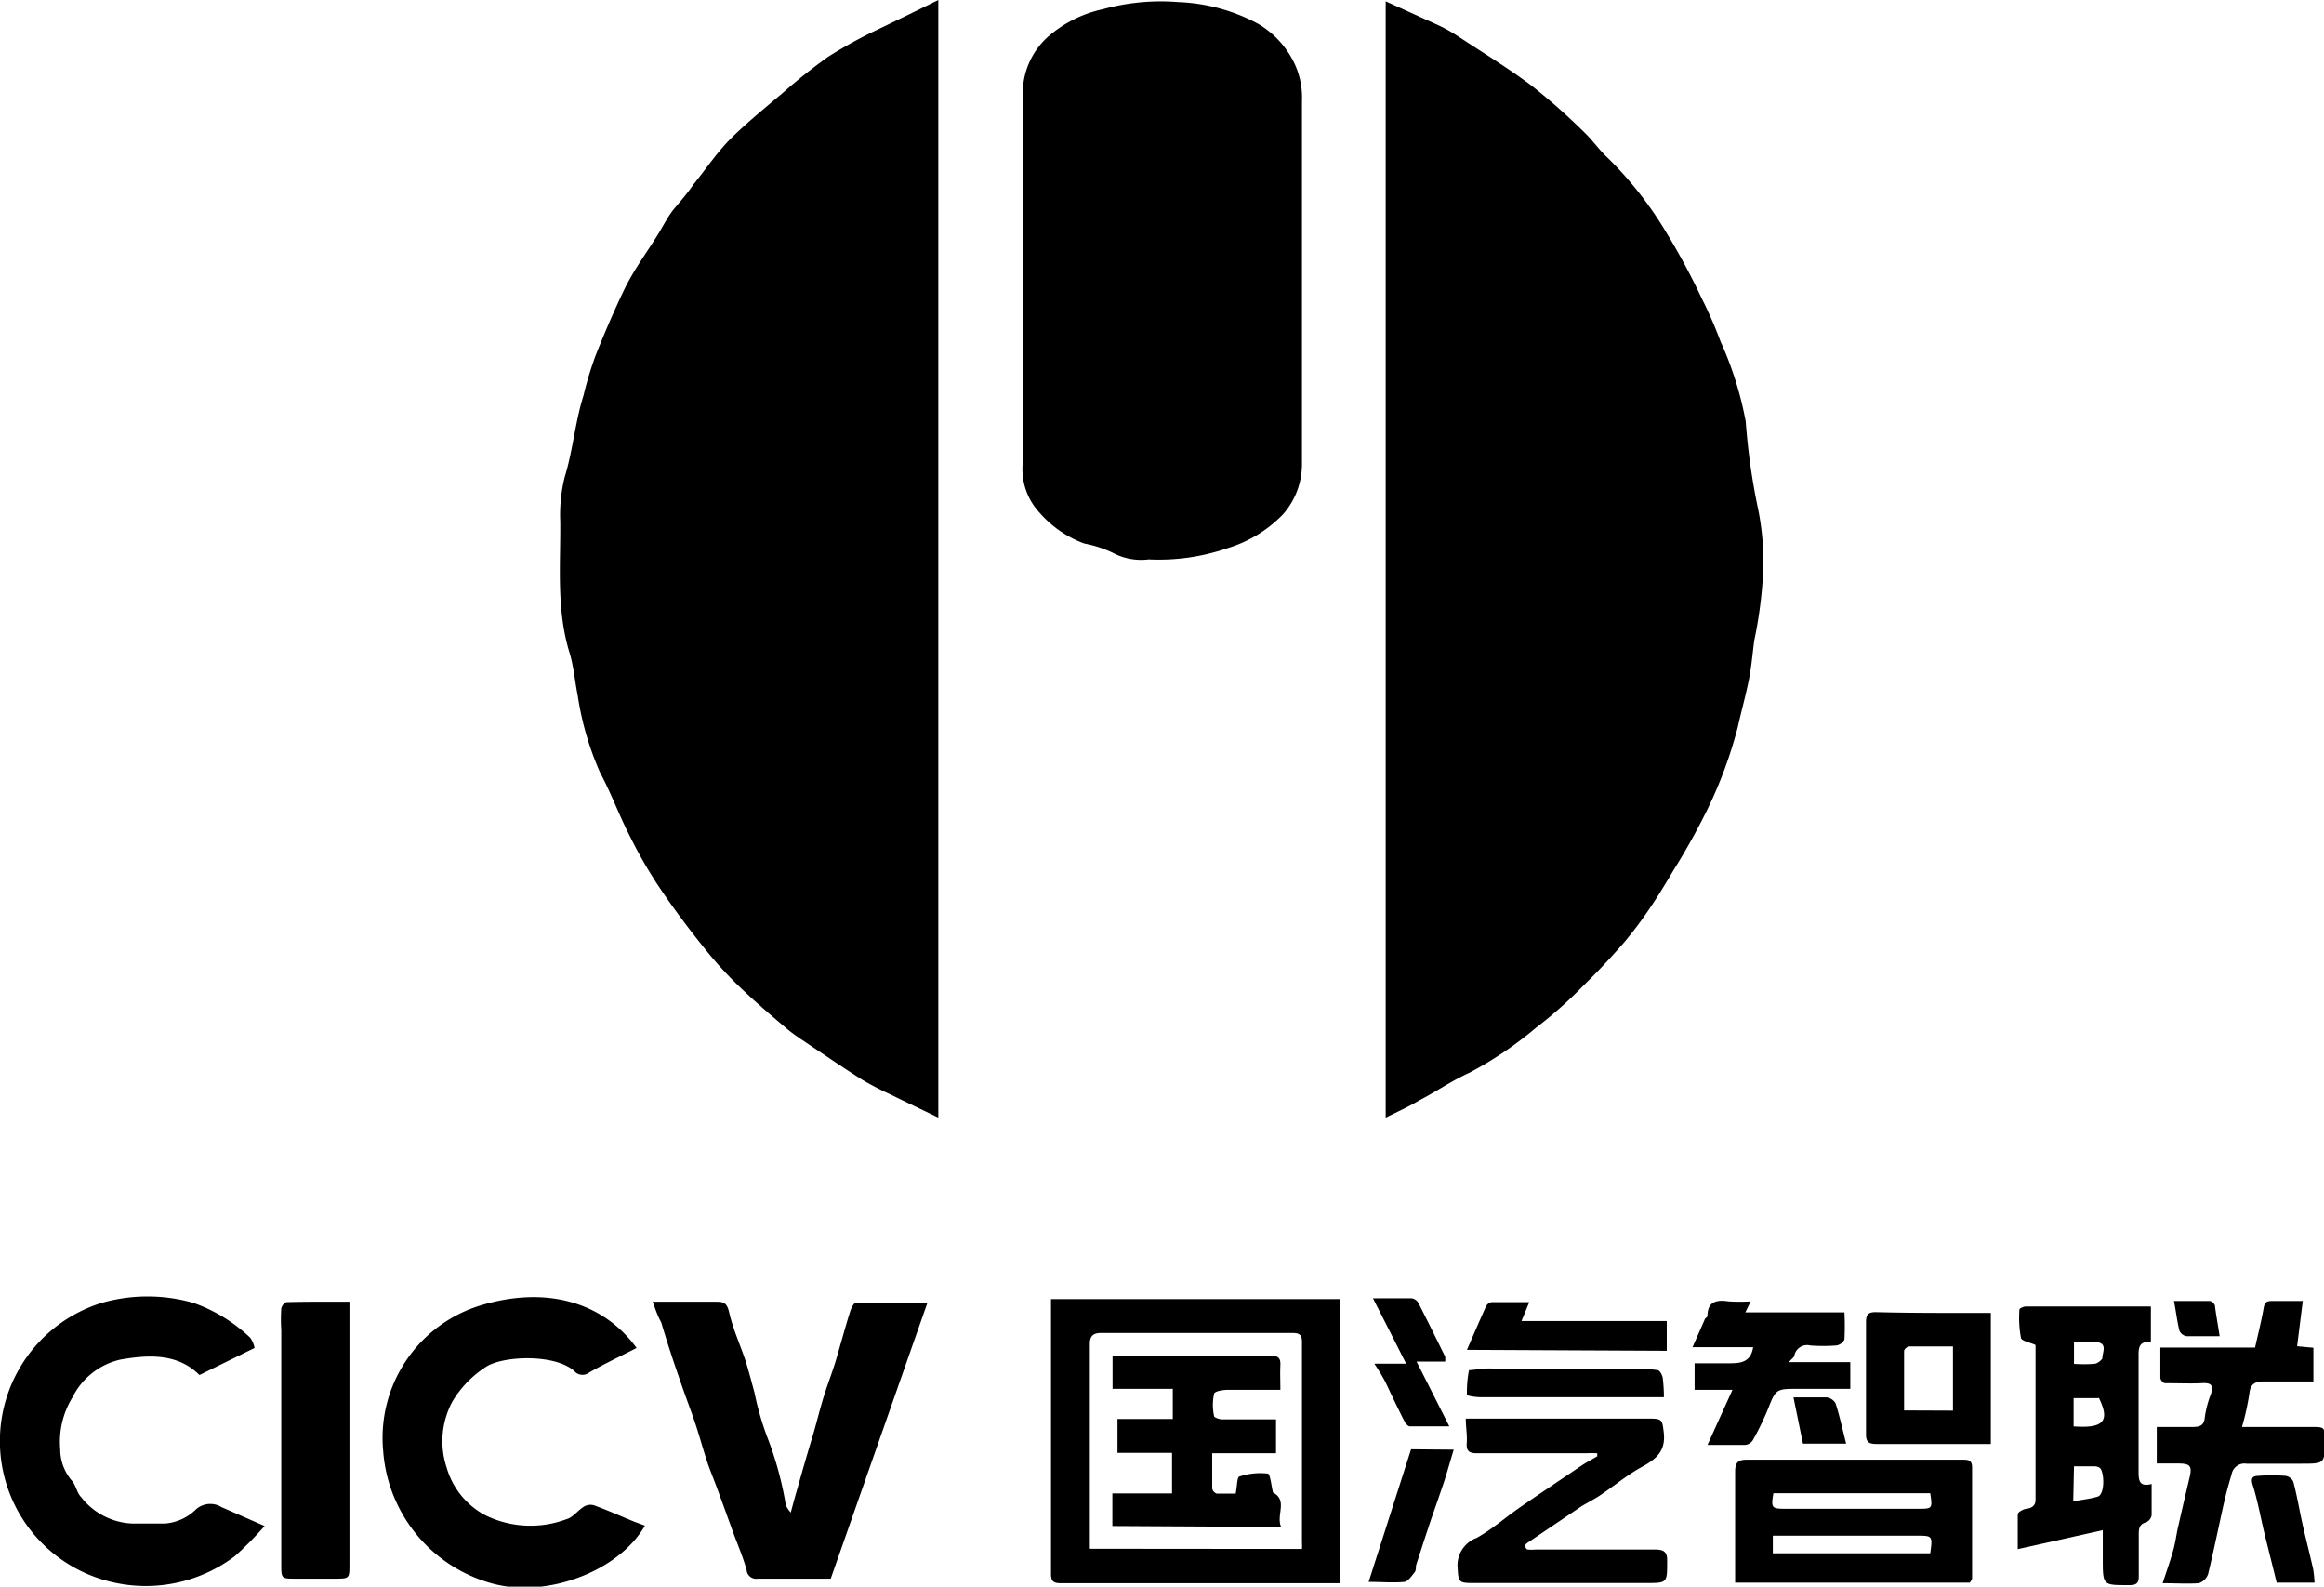
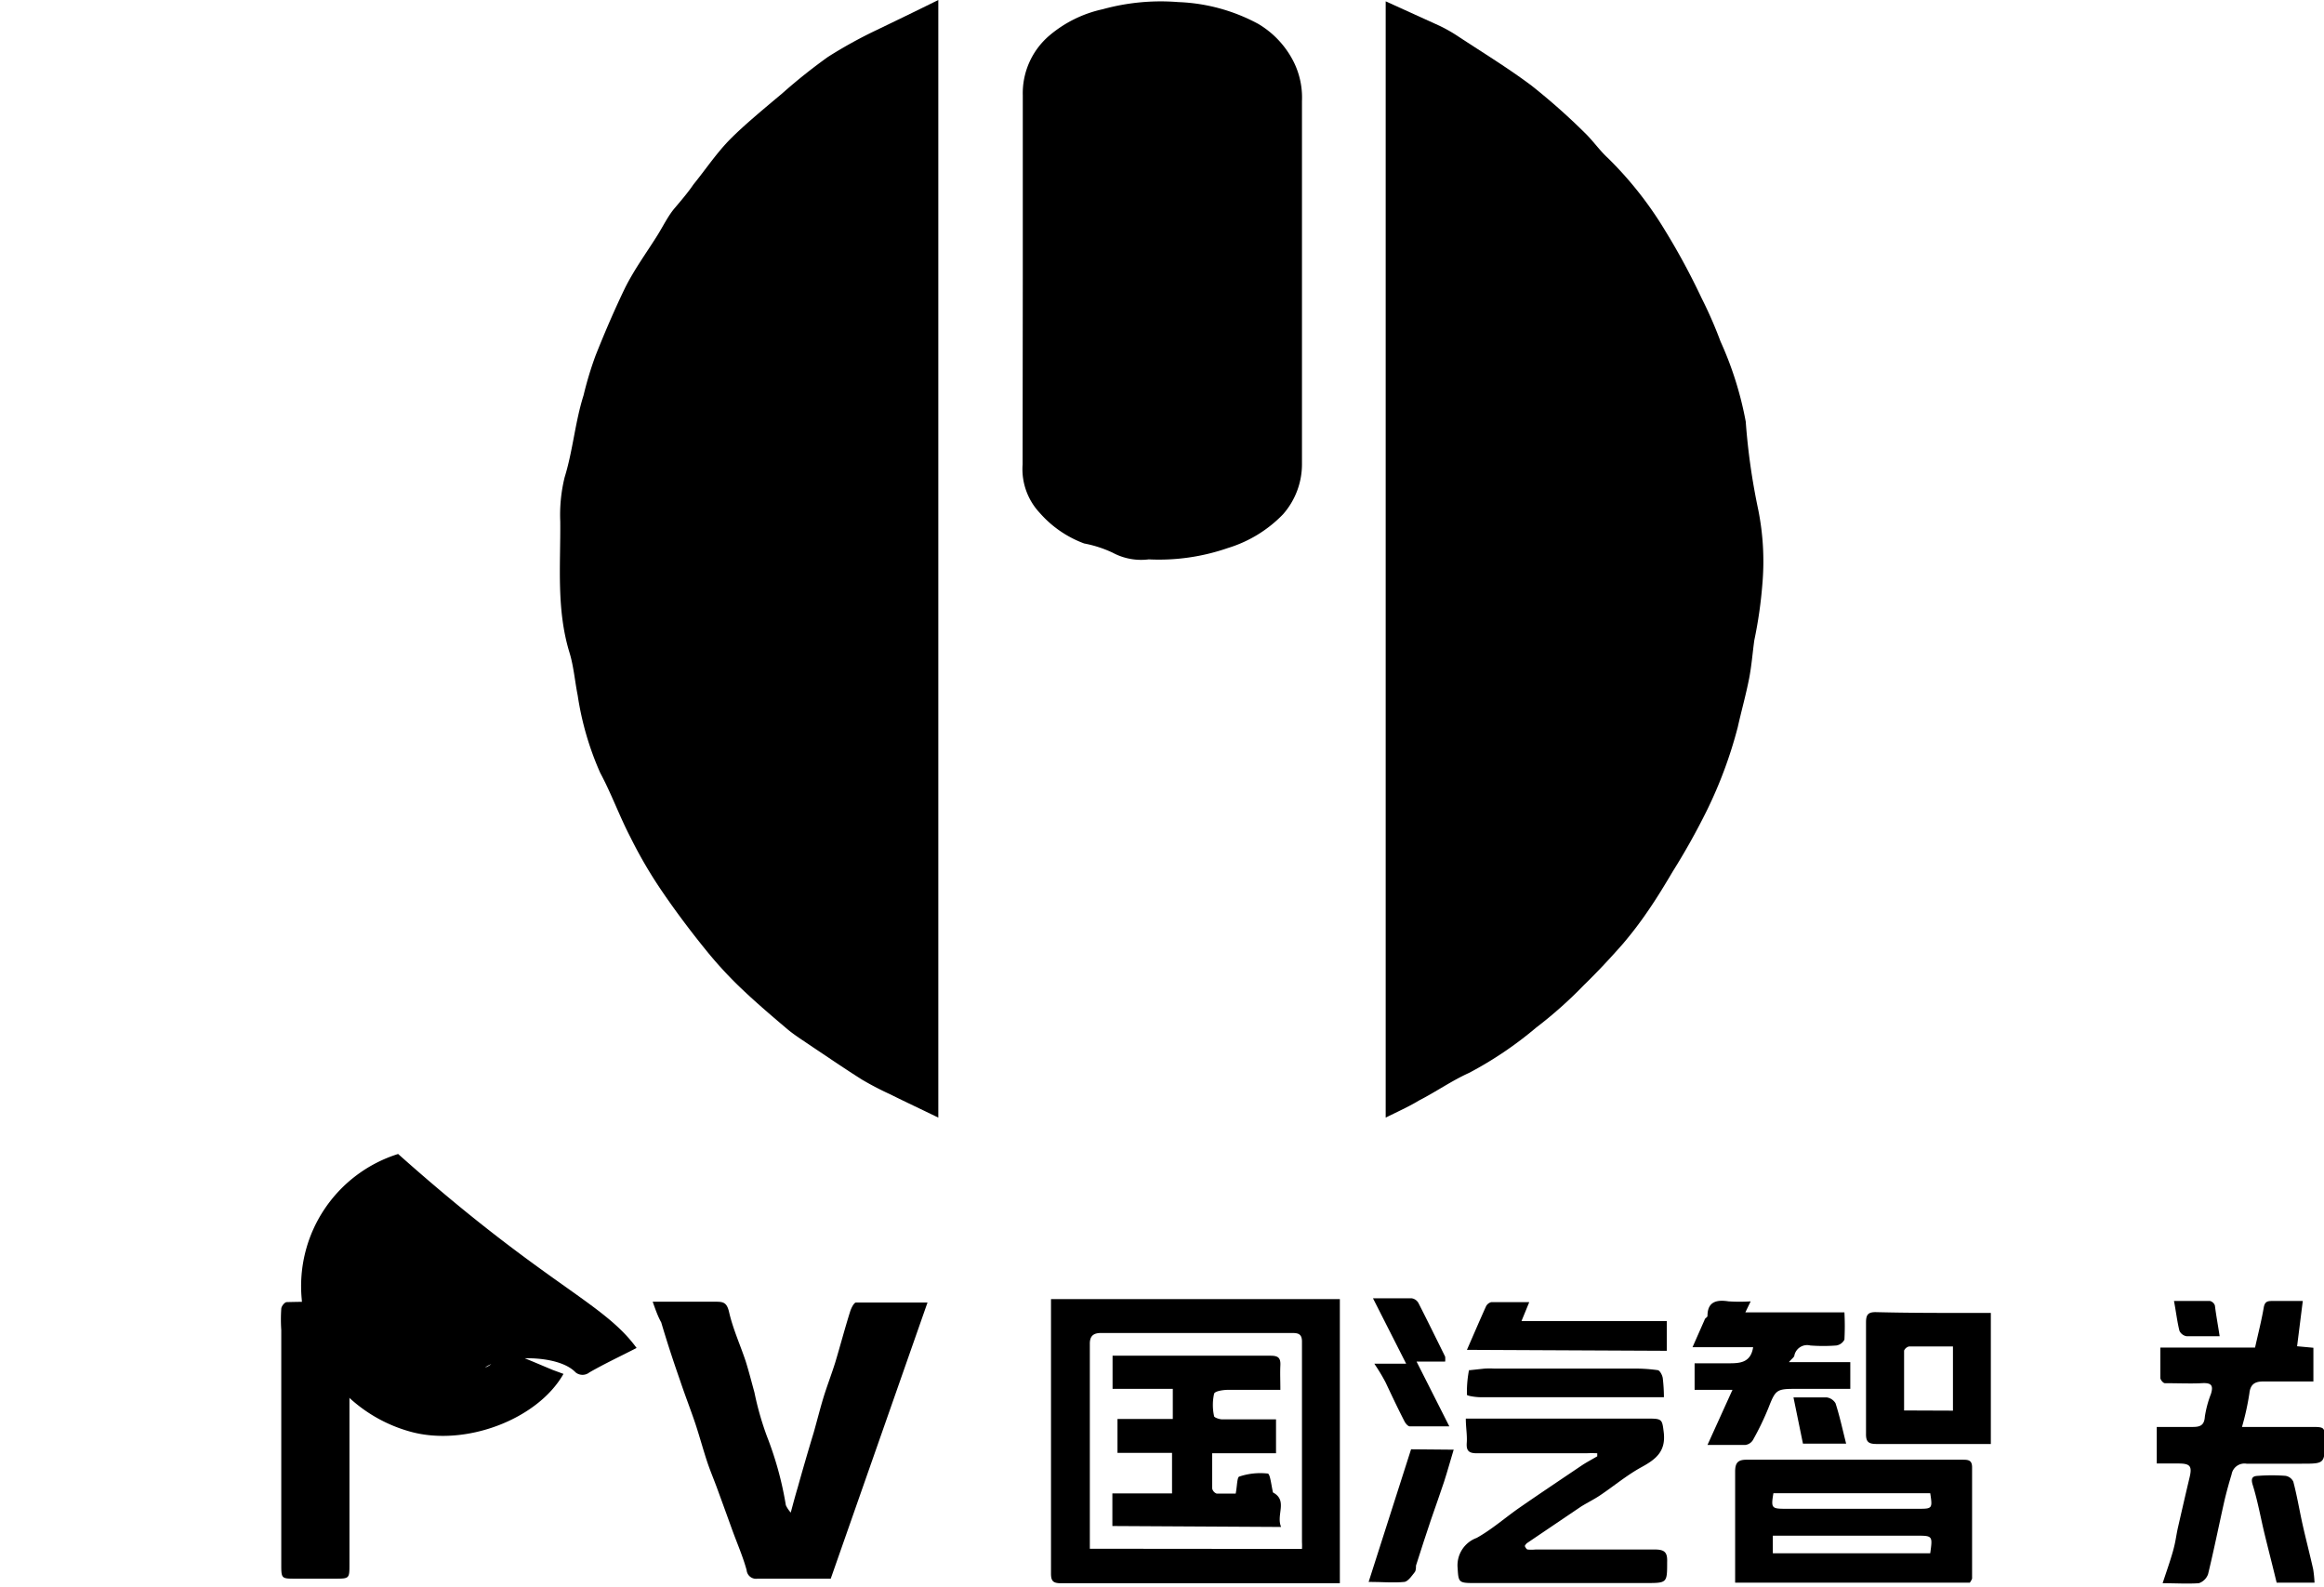
<svg xmlns="http://www.w3.org/2000/svg" viewBox="0 0 122.7 83.76">
  <g id="图层_2" data-name="图层 2">
    <g id="图层_1-2" data-name="图层 1">
      <g id="ePGryD">
        <path d="M49.54,59c-.88-.43-1.72-.82-2.54-1.23A16.12,16.12,0,0,1,45.52,57c-.89-.56-1.75-1.15-2.62-1.73-.48-.33-1-.65-1.4-1-.84-.71-1.68-1.43-2.47-2.19a21.23,21.23,0,0,1-1.82-2c-.81-1-1.61-2.07-2.34-3.15a23.77,23.77,0,0,1-1.58-2.72c-.58-1.11-1-2.29-1.6-3.41a15.85,15.85,0,0,1-1.19-4.09c-.15-.75-.21-1.53-.43-2.25-.7-2.28-.47-4.61-.49-6.92a8.31,8.31,0,0,1,.23-2.34c.44-1.42.55-2.91,1-4.33a18.65,18.65,0,0,1,.63-2.09c.48-1.21,1-2.42,1.56-3.58.5-1,1.15-1.88,1.73-2.81.29-.47.55-1,.88-1.39s.71-.83,1-1.26c.65-.8,1.22-1.66,1.94-2.39s1.82-1.64,2.75-2.42A29.16,29.16,0,0,1,43.72,3a24.3,24.3,0,0,1,2.45-1.36C47.25,1.12,48.35.59,49.54,0Z" />
        <path d="M73.16,59V.07L76,1.36a7.94,7.94,0,0,1,1,.57c1.29.85,2.62,1.66,3.86,2.59A33.82,33.82,0,0,1,83.66,7c.44.42.79.94,1.24,1.35a19.42,19.42,0,0,1,3,3.8,36.45,36.45,0,0,1,1.94,3.59,22.37,22.37,0,0,1,1,2.29,18.26,18.26,0,0,1,1.33,4.23,34.47,34.47,0,0,0,.66,4.65,13.86,13.86,0,0,1,.22,3.9,23.2,23.2,0,0,1-.43,3c-.09.66-.14,1.32-.27,2-.17.87-.41,1.72-.6,2.57a23.2,23.2,0,0,1-1.63,4.4A36.37,36.37,0,0,1,88.32,46c-.42.71-.85,1.42-1.32,2.1a20.24,20.24,0,0,1-1.32,1.73c-.66.75-1.34,1.48-2.05,2.17a22.66,22.66,0,0,1-2.54,2.26,19.68,19.68,0,0,1-3.53,2.38c-.91.41-1.75,1-2.63,1.45C74.37,58.43,73.78,58.69,73.16,59Z" />
        <path d="M54,14.72c0-3.23,0-6.46,0-9.69A4,4,0,0,1,55.4,1.88,6.47,6.47,0,0,1,58.21.49a11.54,11.54,0,0,1,4-.38,9.62,9.62,0,0,1,4.22,1.15,4.87,4.87,0,0,1,1.87,2,4.23,4.23,0,0,1,.44,2.07V24.52a4,4,0,0,1-1,2.63,6.8,6.8,0,0,1-2.91,1.78,11.1,11.1,0,0,1-4.18.6,3.18,3.18,0,0,1-1.9-.35,6.21,6.21,0,0,0-1.51-.49,5.78,5.78,0,0,1-2.35-1.62,3.38,3.38,0,0,1-.9-2.55Z" />
        <path d="M34.46,68.72h1.31c.69,0,1.38,0,2.07,0,.38,0,.54.08.65.53.2.89.59,1.74.88,2.61.17.54.31,1.1.46,1.64a15.89,15.89,0,0,0,.66,2.32,17.93,17.93,0,0,1,1,3.64,1.53,1.53,0,0,0,.26.39c.13-.49.24-.9.36-1.3.28-1,.57-2,.85-2.92.17-.6.32-1.2.5-1.8s.44-1.27.64-1.91c.27-.9.51-1.81.79-2.7.06-.18.2-.46.31-.46,1.25,0,2.5,0,3.77,0L43.86,83.34H40a.5.5,0,0,1-.58-.45c-.2-.73-.51-1.43-.77-2.15s-.51-1.41-.77-2.12c-.17-.47-.37-.94-.53-1.41-.22-.66-.4-1.33-.62-2s-.56-1.54-.82-2.32c-.35-1-.68-2-1-3.08C34.73,69.49,34.61,69.14,34.46,68.72Z" />
        <path d="M70.74,83.58h-7c-2.58,0-5.16,0-7.74,0-.4,0-.51-.12-.51-.51q0-7,0-14.1c0-.12,0-.24,0-.39H70.74Zm-2-1.81a3,3,0,0,0,0-.36q0-5.3,0-10.59c0-.45-.26-.45-.59-.45H59.89c-.59,0-1.17,0-1.75,0-.37,0-.61.12-.6.59,0,3.42,0,6.84,0,10.27,0,.17,0,.34,0,.53Z" />
-         <path d="M33.61,71.16c-.85.44-1.69.83-2.49,1.29a.58.58,0,0,1-.73,0c-.95-1-3.89-.9-4.78-.26a5.56,5.56,0,0,0-1.72,1.79,4.41,4.41,0,0,0-.31,3.49,4.15,4.15,0,0,0,2,2.5,5.41,5.41,0,0,0,4.33.23c.34-.09.6-.47.93-.67a.66.66,0,0,1,.53-.06c.71.26,1.41.57,2.11.86l.57.21c-1.37,2.41-5.19,3.85-8.08,3.05a7.84,7.84,0,0,1-5.74-7,7.31,7.31,0,0,1,5.09-7.66C28.81,67.86,31.83,68.72,33.61,71.16Z" />
-         <path d="M13.44,71.16l-2.91,1.43c-1.17-1.17-2.73-1.07-4.2-.81a3.76,3.76,0,0,0-2.51,2,4.48,4.48,0,0,0-.64,2.73,2.54,2.54,0,0,0,.6,1.64c.23.24.27.65.5.88A3.61,3.61,0,0,0,7,80.43c.57,0,1.13,0,1.7,0a2.62,2.62,0,0,0,1.66-.76,1.13,1.13,0,0,1,1.33-.11l2.28,1a18.16,18.16,0,0,1-1.57,1.59A7.79,7.79,0,0,1,6,83.54a7.64,7.64,0,0,1-.63-14.76,8.84,8.84,0,0,1,4.84,0,8.41,8.41,0,0,1,3,1.84A1.37,1.37,0,0,1,13.44,71.16Z" />
-         <path d="M107.46,71c-.31-.14-.73-.21-.76-.37a5.77,5.77,0,0,1-.08-1.5c0-.06.22-.16.34-.16h6.6v1.89c-.62-.08-.66.28-.65.77,0,2,0,4,0,6,0,.48,0,.89.69.71,0,.6,0,1.13,0,1.65a.51.51,0,0,1-.28.37c-.42.11-.4.4-.4.73,0,.71,0,1.42,0,2.12,0,.33-.09.46-.44.47-1.46,0-1.46.06-1.46-1.41V80.78l-4.49,1c0-.66,0-1.26,0-1.84,0-.11.29-.27.46-.29s.48-.1.48-.46c0-2.72,0-5.44,0-8.15A.29.29,0,0,0,107.46,71Zm2,8.26c.46-.09.89-.13,1.29-.25s.35-1.34.11-1.52a.49.49,0,0,0-.24-.08H109.5Zm1.31-5.45h-1.29V75.3C111.09,75.42,111.41,75,110.81,73.79ZM109.5,72a7.35,7.35,0,0,0,1.06,0c.17,0,.45-.23.44-.32,0-.28.27-.74-.26-.82a8.55,8.55,0,0,0-1.24,0Z" />
+         <path d="M33.61,71.16c-.85.44-1.69.83-2.49,1.29a.58.58,0,0,1-.73,0c-.95-1-3.89-.9-4.78-.26c.34-.09.6-.47.93-.67a.66.66,0,0,1,.53-.06c.71.26,1.41.57,2.11.86l.57.21c-1.37,2.41-5.19,3.85-8.08,3.05a7.84,7.84,0,0,1-5.74-7,7.31,7.31,0,0,1,5.09-7.66C28.81,67.86,31.83,68.72,33.61,71.16Z" />
        <path d="M104,83.55H91.61c0-.18,0-.34,0-.51,0-1.79,0-3.57,0-5.35,0-.46.14-.63.6-.63h11.39c.29,0,.52,0,.52.4,0,2,0,3.92,0,5.88A1,1,0,0,1,104,83.55ZM101.91,82c.13-.93.13-.93-.75-.93H93.6V82Zm-8.28-3.17c-.13.78-.1.82.64.82h7c.74,0,.77,0,.64-.82Z" />
        <path d="M114.18,83.58c.2-.61.39-1.14.54-1.67s.17-.82.26-1.23c.2-.87.4-1.75.61-2.63.16-.64.07-.79-.58-.79h-1.14V75.33c.64,0,1.27,0,1.9,0,.39,0,.61-.08.64-.55a5.67,5.67,0,0,1,.32-1.19c.15-.48,0-.6-.5-.57s-1.29,0-1.93,0c-.09,0-.23-.17-.24-.27,0-.52,0-1,0-1.61h5c.16-.72.34-1.42.46-2.12.06-.33.22-.34.47-.34h1.59l-.3,2.39.86.08v1.78h-2.66c-.43,0-.67.15-.72.63a13.82,13.82,0,0,1-.39,1.77H122c.74,0,.74,0,.74.71,0,1.23,0,1.23-1.22,1.23-1,0-1.94,0-2.91,0a.69.69,0,0,0-.79.57c-.14.46-.27.93-.38,1.4-.29,1.29-.55,2.58-.86,3.86a.78.78,0,0,1-.49.48C115.48,83.62,114.89,83.58,114.18,83.58Z" />
        <path d="M77.39,74.89h9.7c.67,0,.67.07.75.72.12,1-.4,1.42-1.17,1.84s-1.46,1-2.19,1.49c-.31.21-.66.38-1,.59l-2.87,1.94s-.12.12-.1.16.08.16.14.17a2,2,0,0,0,.42,0c2.1,0,4.2,0,6.3,0,.54,0,.67.17.65.67,0,1.1,0,1.1-1.13,1.1H77.76c-.74,0-.76-.06-.8-.77a1.54,1.54,0,0,1,1-1.61c.83-.46,1.55-1.11,2.34-1.65,1.07-.74,2.15-1.46,3.23-2.19.26-.17.53-.31.8-.47l0-.16a5.67,5.67,0,0,0-.58,0c-1.93,0-3.85,0-5.77,0-.43,0-.57-.13-.54-.55S77.39,75.37,77.39,74.89Z" />
        <path d="M18.45,68.72v1.2q0,6.33,0,12.66c0,.76,0,.76-.79.76H15.6c-.73,0-.75,0-.75-.73V70.21a8.23,8.23,0,0,1,0-1.11c0-.14.18-.36.29-.36C16.23,68.71,17.31,68.72,18.45,68.72Z" />
        <path d="M105.11,69.31v6.92l-.45,0c-1.86,0-3.71,0-5.56,0-.43,0-.59-.09-.58-.55,0-2,0-3.91,0-5.87,0-.41.11-.55.54-.54C101.05,69.32,103.05,69.31,105.11,69.31Zm-2,5.16V71.08c-.8,0-1.55,0-2.31,0a.38.38,0,0,0-.27.22c0,1,0,2.1,0,3.16Z" />
        <path d="M92.43,68.7l-.28.58h5.23a13.51,13.51,0,0,1,0,1.44.58.58,0,0,1-.43.31,9,9,0,0,1-1.37,0,.69.69,0,0,0-.84.51c0,.11-.15.19-.29.37h3.24v1.41H94.73c-.94,0-1,.08-1.36,1a14.78,14.78,0,0,1-.82,1.7.55.55,0,0,1-.4.26c-.63,0-1.26,0-2,0l1.32-2.91h-2v-1.4c.58,0,1.17,0,1.76,0s1.2,0,1.33-.85H89.36L90,69.67c0-.07.15-.13.15-.2,0-.75.47-.87,1.11-.77A8.8,8.8,0,0,0,92.43,68.7Z" />
        <path d="M77.45,71.26c.35-.8.67-1.55,1-2.28a.43.43,0,0,1,.29-.24c.68,0,1.36,0,2,0l-.41,1H88v1.57Z" />
        <path d="M87.85,73.76H78.16c-.25,0-.71-.07-.71-.13a6.07,6.07,0,0,1,.09-1.2c0-.08.09-.15,0-.09l.84-.09a4.73,4.73,0,0,1,.53,0c2.42,0,4.83,0,7.25,0a8.66,8.66,0,0,1,1.35.08c.12,0,.26.27.28.43A8.91,8.91,0,0,1,87.85,73.76Z" />
        <path d="M76.75,76.53c-.18.59-.33,1.15-.51,1.7s-.47,1.36-.69,2-.53,1.61-.79,2.42c0,.11,0,.27-.07.35s-.33.48-.53.51c-.59.06-1.19,0-1.9,0l2.24-7Z" />
        <path d="M72.49,68.54c.68,0,1.37,0,2.05,0a.49.49,0,0,1,.35.25c.48.94.94,1.88,1.41,2.83a1.42,1.42,0,0,1,0,.26H74.79l1.73,3.42c-.72,0-1.4,0-2.08,0-.1,0-.22-.14-.28-.25-.35-.68-.68-1.38-1-2.06-.17-.33-.36-.64-.6-1h1.68Z" />
        <path d="M122.2,83.55h-2c-.2-.83-.42-1.68-.63-2.54s-.37-1.78-.64-2.64c-.12-.4.06-.45.31-.46a9.62,9.62,0,0,1,1.42,0,.55.55,0,0,1,.42.31c.18.68.3,1.38.45,2.08s.41,1.7.6,2.55A6.55,6.55,0,0,1,122.2,83.55Z" />
        <path d="M94.69,73.77c.7,0,1.23,0,1.75,0a.65.65,0,0,1,.47.31c.22.68.37,1.38.56,2.13H95.19Z" />
        <path d="M117.19,70.54c-.63,0-1.19,0-1.75,0a.51.51,0,0,1-.37-.28c-.12-.47-.18-1-.29-1.58.66,0,1.28,0,1.9,0a.37.37,0,0,1,.26.24C117,69.42,117.1,69.94,117.19,70.54Z" />
        <path d="M58.73,80.56V78.84h3.15V76.7H59V74.91h2.92V73.32H58.74V71.57c.11,0,.23,0,.34,0,2.68,0,5.37,0,8,0,.4,0,.54.11.52.51s0,.8,0,1.29c-.94,0-1.83,0-2.72,0-.28,0-.74.06-.78.21a2.75,2.75,0,0,0,0,1.18c0,.07.28.17.43.17.93,0,1.87,0,2.84,0v1.79H64c0,.67,0,1.27,0,1.86a.37.37,0,0,0,.24.27c.37,0,.76,0,1,0,.08-.39.07-.87.19-.9a3.49,3.49,0,0,1,1.5-.16c.13,0,.19.62.28,1,.8.42.15,1.19.43,1.82Z" />
      </g>
    </g>
  </g>
</svg>